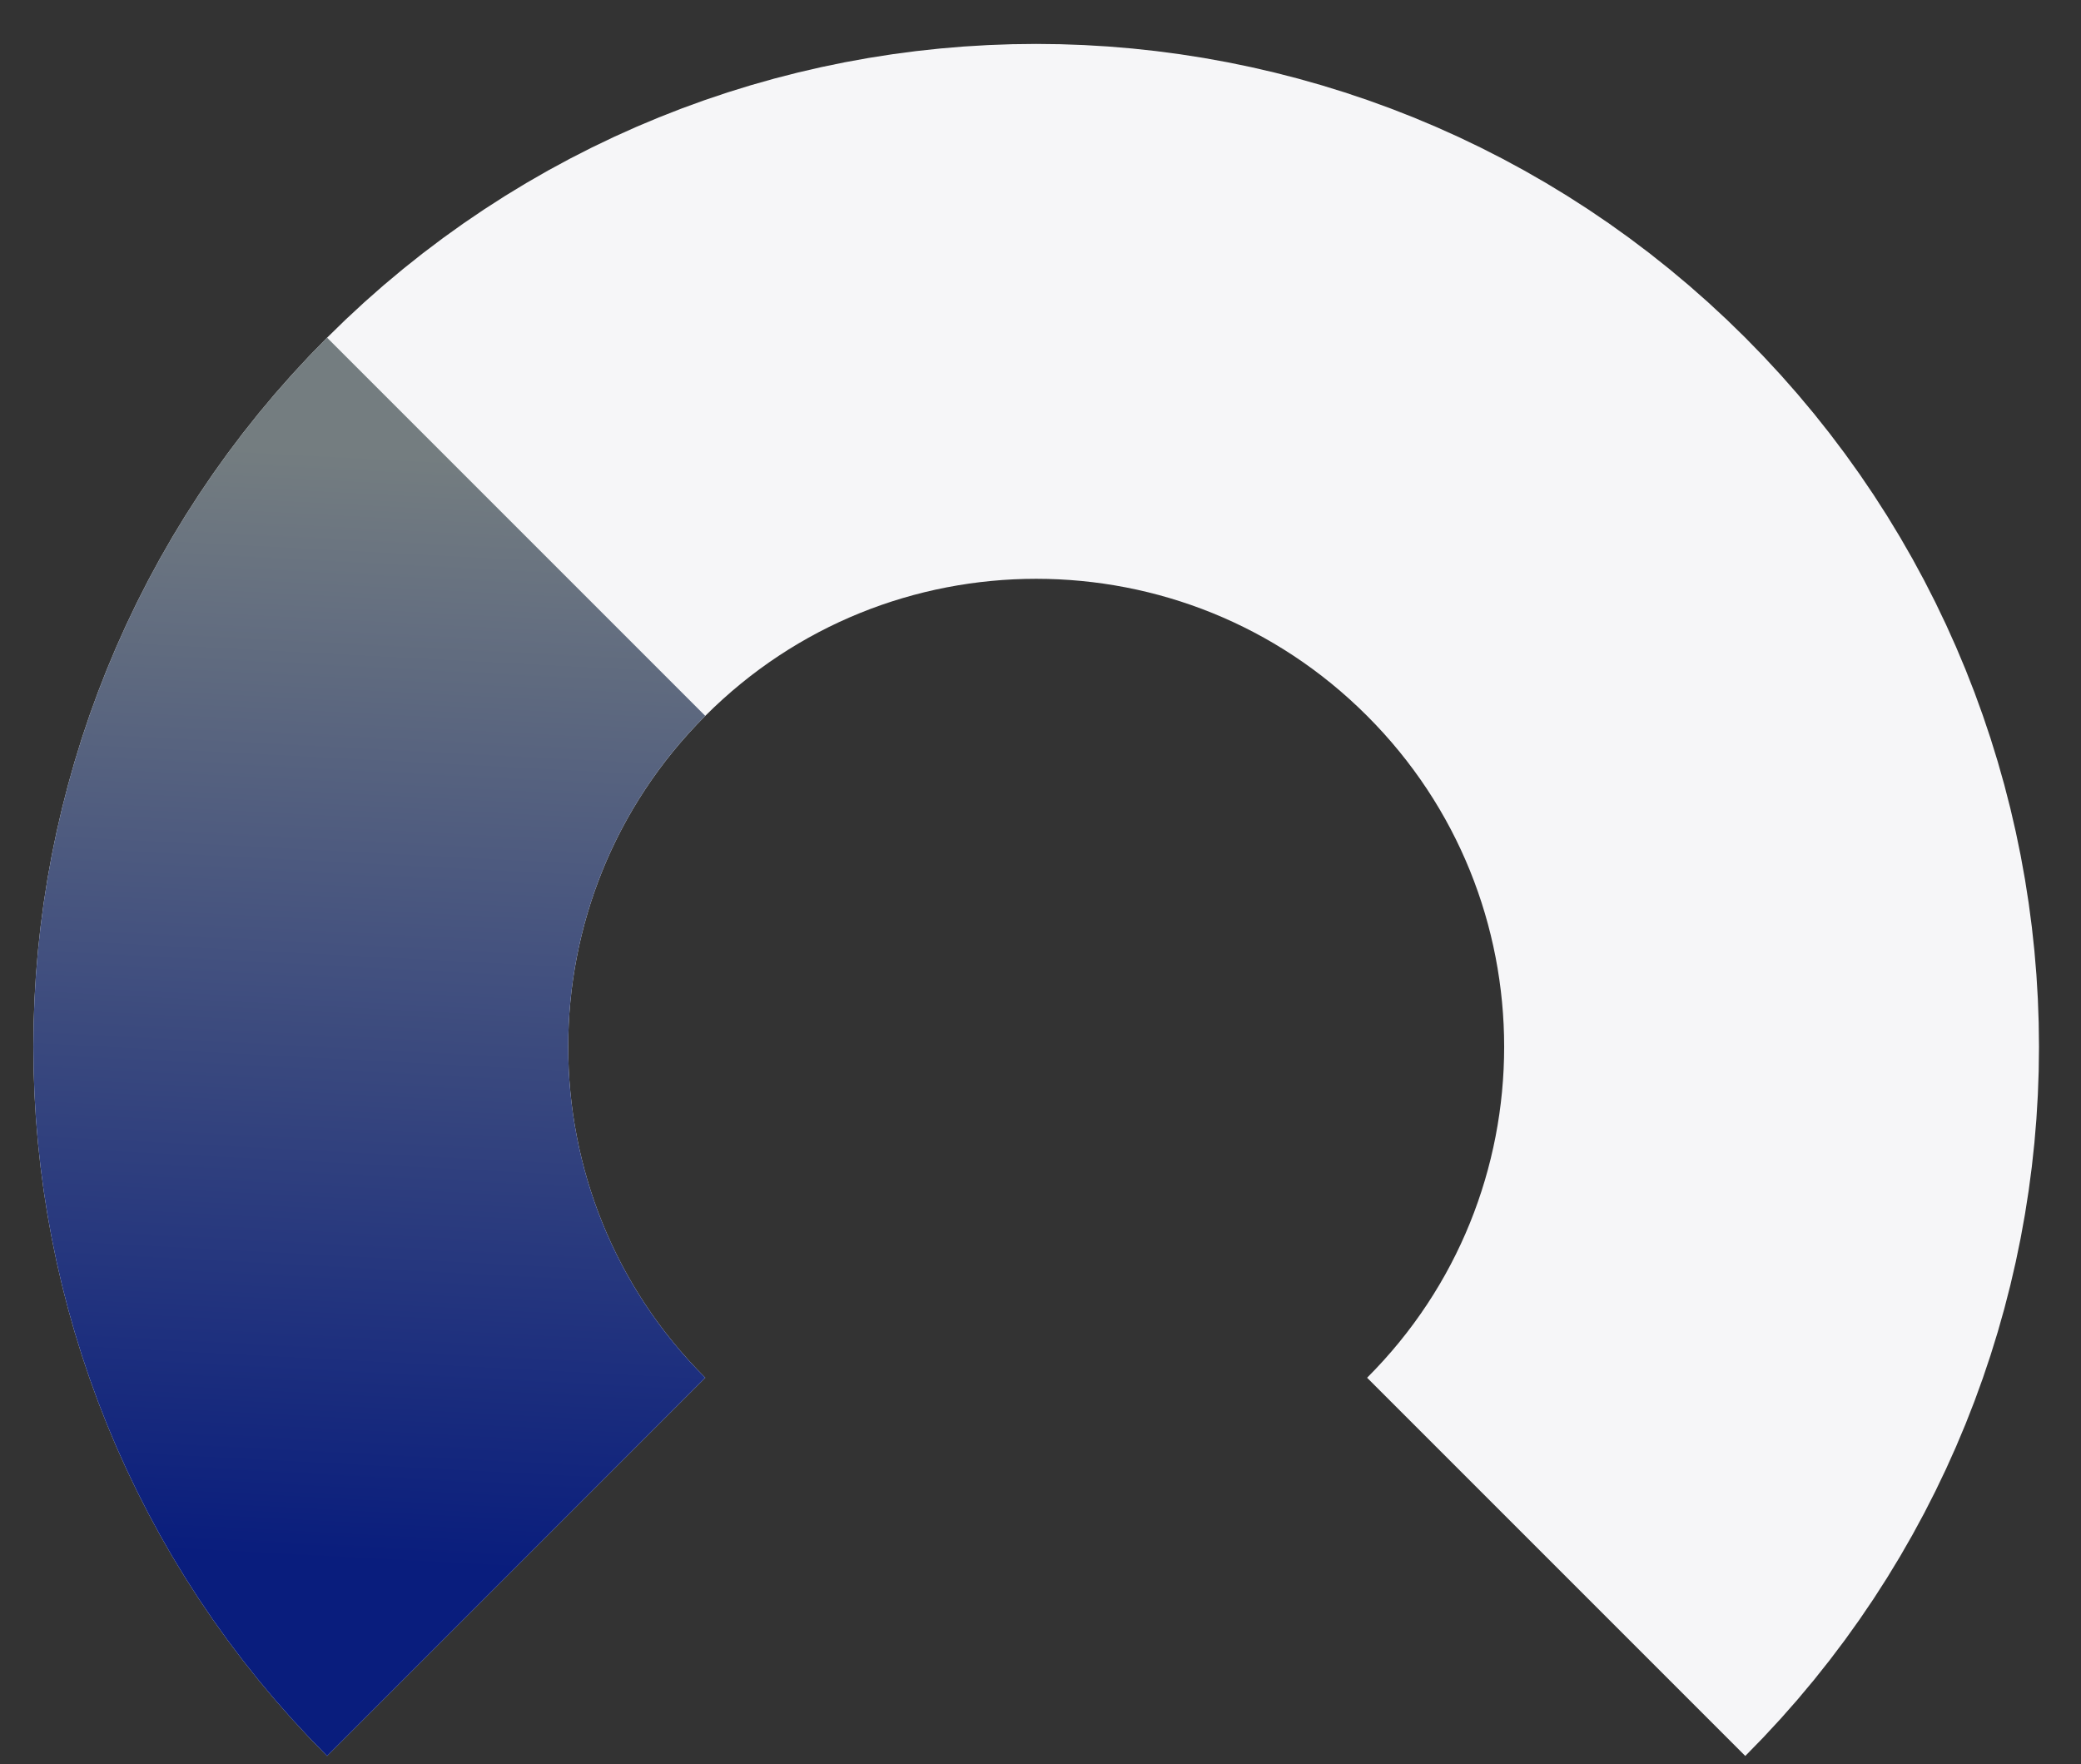
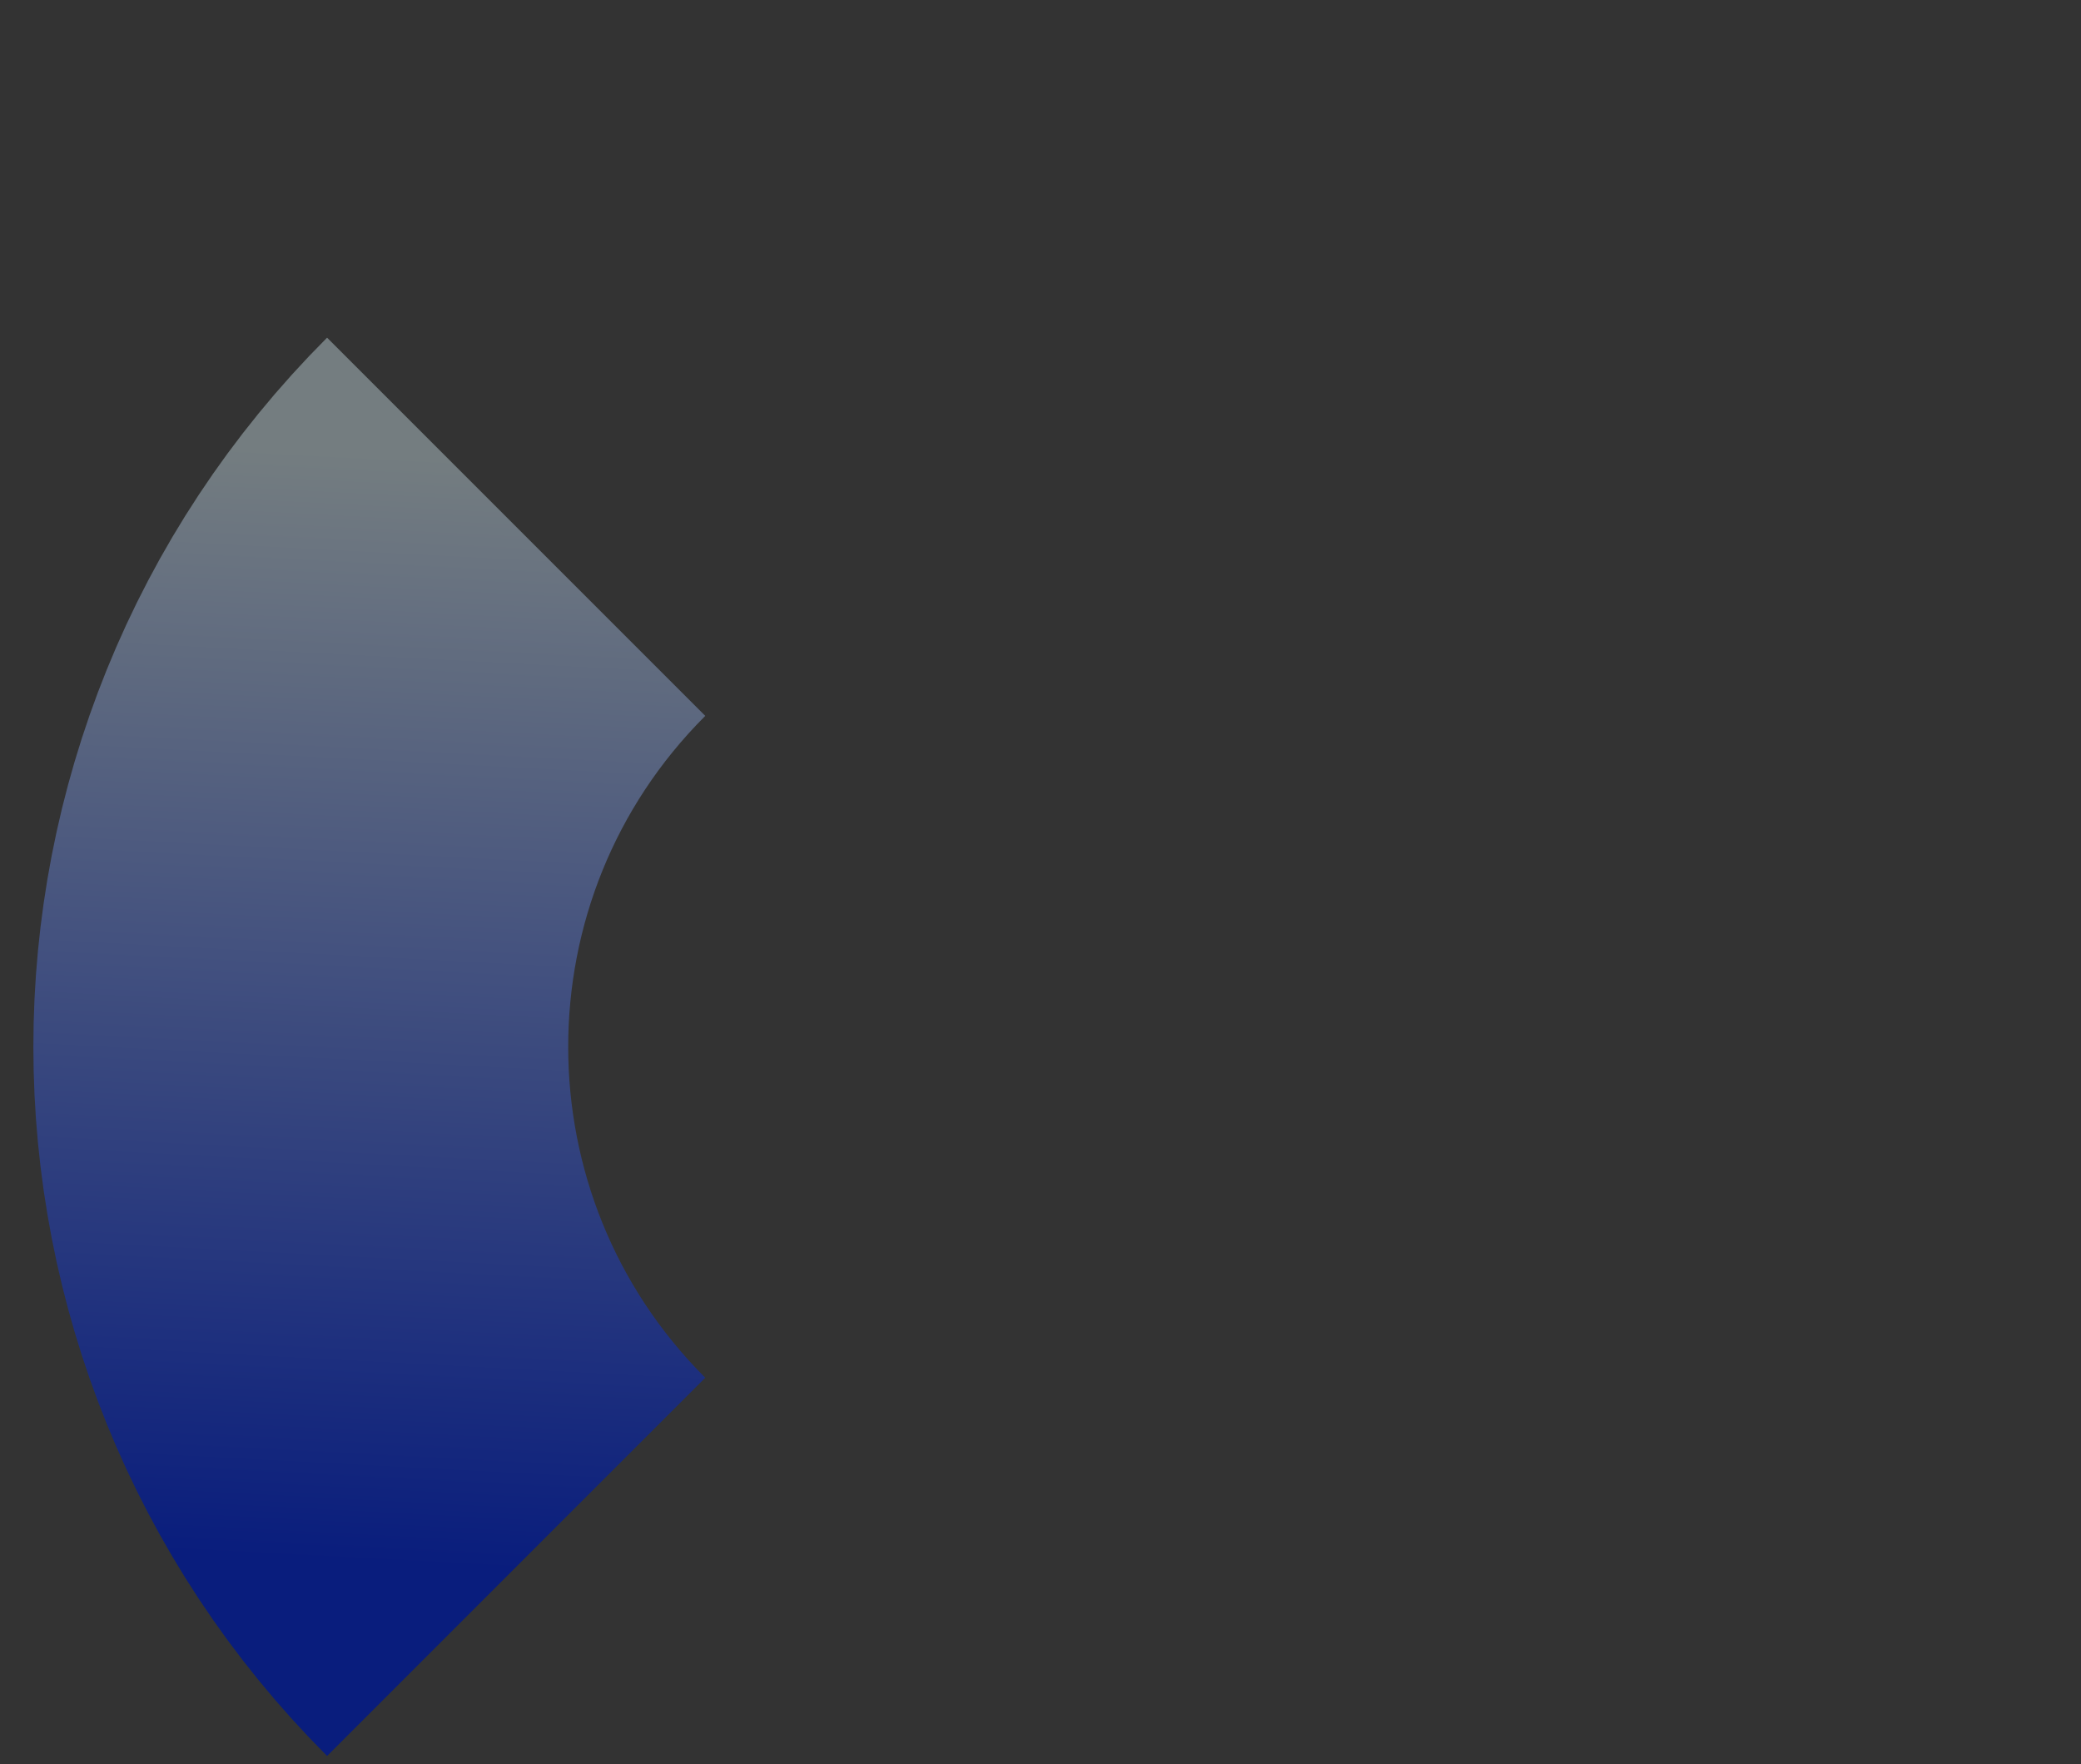
<svg xmlns="http://www.w3.org/2000/svg" width="151px" height="128px" viewBox="0 0 151 128" version="1.1">
  <rect x="0" y="0" width="151" height="128" fill="#333333" stroke="none" />
  <title>Oval Copy 12 + Oval Copy 12 Mask</title>
  <defs>
    <linearGradient x1="-2.27373675e-11%" y1="100%" x2="111.048%" y2="-2.27373675e-11%" id="linearGradient-1">
      <stop stop-color="#091D7D" offset="0%" />
      <stop stop-color="#747D80" offset="100%" />
    </linearGradient>
  </defs>
  <g id="Oval-Copy-12-+-Oval-Copy-12-Mask" stroke="none" stroke-width="1" fill="none" fill-rule="evenodd">
-     <path d="M75.187,129.313 C104.657,129.313 128.548,105.422 128.548,75.952 C128.548,46.481 104.657,22.591 75.187,22.591 C45.716,22.591 21.826,46.481 21.826,75.952" id="Oval-Copy-12" stroke="#F6F6F8" stroke-width="38.808" transform="translate(75.187, 75.952) rotate(-45) translate(-75.187, -75.952) " />
    <path d="M64.135,49.271 C34.665,49.271 10.774,73.162 10.774,102.632" id="Oval-Copy-12" stroke="url(#linearGradient-1)" stroke-width="38.808" transform="translate(37.455, 75.952) rotate(-45) translate(-37.455, -75.952) " />
  </g>
</svg>